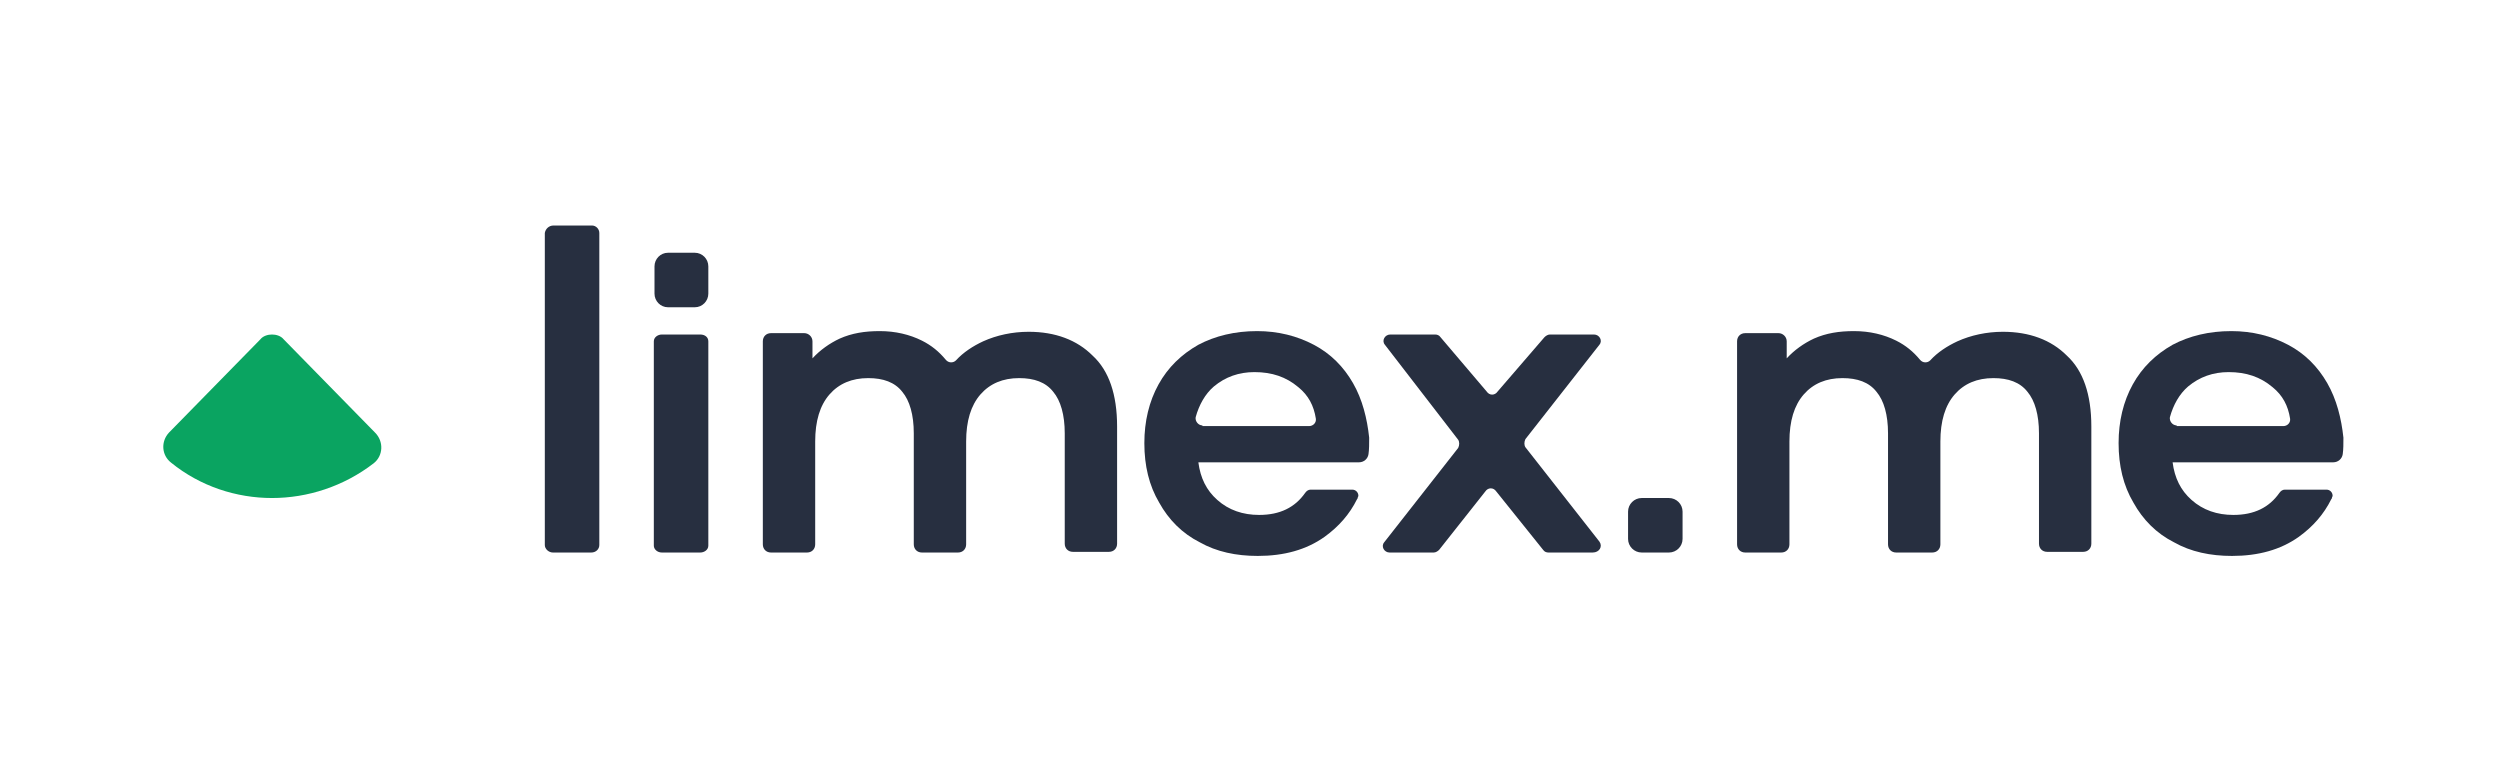
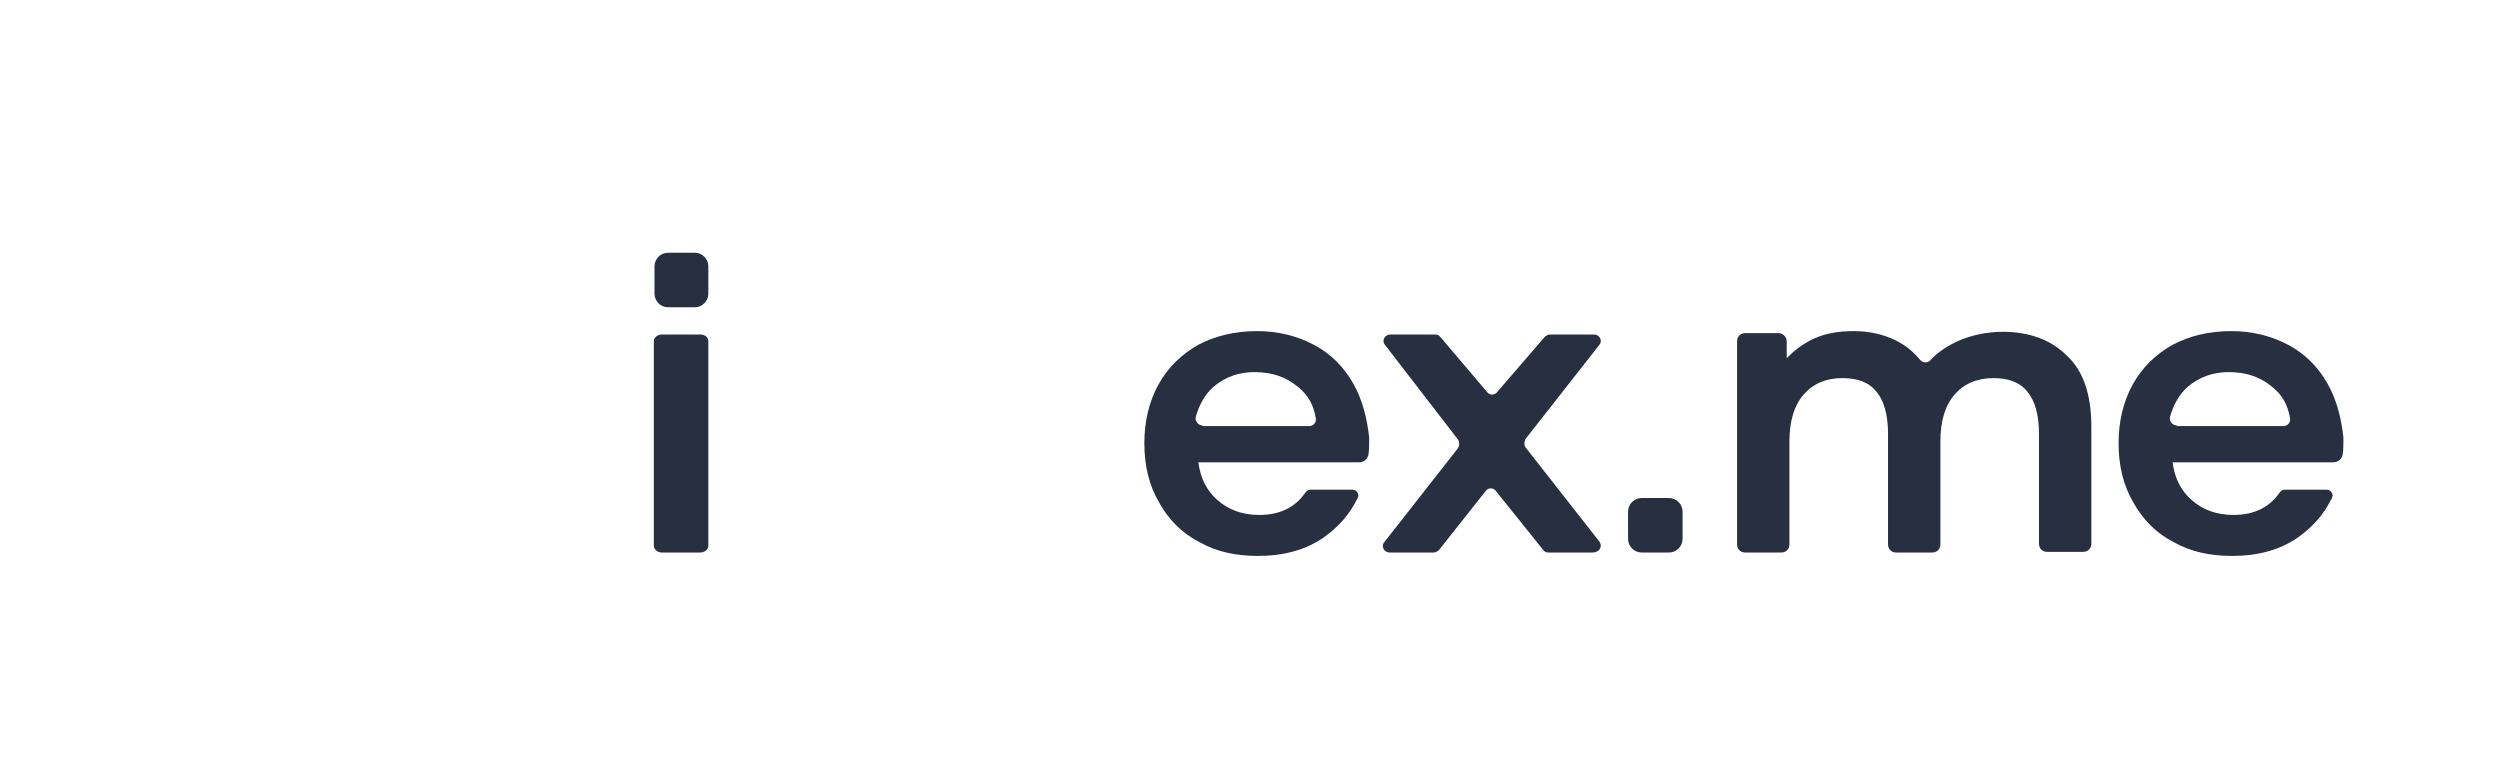
<svg xmlns="http://www.w3.org/2000/svg" width="643" height="201" viewBox="0 0 643 201" fill="none">
-   <path d="M154.145 59.928V140.182C154.145 141.233 153.28 142.109 152.069 142.109H142.204C141.166 142.109 140.127 141.233 140.127 140.182V59.928C140.3 58.876 141.166 58 142.377 58H152.242C153.28 58 154.145 58.876 154.145 59.928Z" fill="#272F40" />
  <path d="M180.105 86.036H170.24C169.202 86.036 168.164 86.737 168.164 87.789V140.357C168.164 141.233 169.029 142.109 170.24 142.109H180.105C181.143 142.109 182.182 141.408 182.182 140.357V87.789C182.182 86.737 181.316 86.036 180.105 86.036Z" fill="#272F40" />
  <path d="M178.72 65.009H171.798C169.894 65.009 168.337 66.586 168.337 68.514V75.523C168.337 77.45 169.894 79.027 171.798 79.027H178.72C180.624 79.027 182.182 77.45 182.182 75.523V68.514C182.182 66.586 180.624 65.009 178.72 65.009Z" fill="#272F40" />
  <path d="M429.252 128.091H422.243C420.315 128.091 418.738 129.668 418.738 131.595V138.605C418.738 140.532 420.315 142.109 422.243 142.109H429.252C431.179 142.109 432.756 140.532 432.756 138.605V131.595C432.756 129.668 431.179 128.091 429.252 128.091Z" fill="#272F40" />
-   <path d="M287.318 109.692V139.831C287.318 141.058 286.444 141.934 285.219 141.934H275.95C274.726 141.934 273.852 141.058 273.852 139.831V111.444C273.852 106.713 272.802 103.033 270.878 100.755C268.955 98.302 265.981 97.251 262.134 97.251C257.936 97.251 254.614 98.653 252.165 101.456C249.717 104.26 248.492 108.29 248.492 113.547V140.006C248.492 141.233 247.618 142.109 246.394 142.109H237.124C235.9 142.109 235.026 141.233 235.026 140.006V111.444C235.026 106.713 233.976 103.033 232.053 100.755C230.129 98.302 227.156 97.251 223.308 97.251C219.111 97.251 215.788 98.653 213.339 101.456C210.891 104.26 209.667 108.29 209.667 113.547V140.006C209.667 141.233 208.792 142.109 207.568 142.109H198.299C197.074 142.109 196.2 141.233 196.2 140.006V87.789C196.2 86.562 197.074 85.686 198.299 85.686H206.868C207.918 85.686 208.967 86.562 208.967 87.789V92.169C210.891 90.067 213.339 88.314 215.963 87.088C219.111 85.686 222.434 85.16 226.281 85.16C230.304 85.16 233.976 86.036 237.124 87.613C239.573 88.84 241.497 90.417 243.246 92.52C243.945 93.396 245.169 93.396 245.869 92.695C247.793 90.592 250.241 89.015 252.865 87.789C256.362 86.212 260.385 85.335 264.582 85.335C271.403 85.335 277 87.438 281.022 91.468C285.219 95.323 287.318 101.456 287.318 109.692Z" fill="#272F40" />
  <path d="M347.985 98.518C345.554 94.3 342.254 90.96 337.913 88.675C333.572 86.391 328.71 85.16 323.327 85.16C317.596 85.16 312.56 86.391 308.219 88.675C303.878 91.136 300.405 94.475 297.974 98.87C295.543 103.264 294.327 108.361 294.327 113.985C294.327 119.785 295.543 124.882 298.147 129.276C300.579 133.67 304.052 137.185 308.566 139.47C312.908 141.931 317.943 142.985 323.5 142.985C330.272 142.985 336.003 141.403 340.691 138.064C344.338 135.428 347.116 132.264 349.027 128.397C349.027 128.397 349.2 128.221 349.2 128.046C349.2 127.87 349.374 127.694 349.374 127.518C349.374 126.64 348.679 125.937 347.811 125.937H337.045C336.524 125.937 336.003 126.288 335.656 126.815C333.051 130.506 329.231 132.44 323.847 132.44C319.68 132.44 316.033 131.209 313.081 128.573C310.303 126.112 308.74 122.949 308.219 118.906H349.547C350.763 118.906 351.805 118.027 351.979 116.797C352.152 115.567 352.152 114.161 352.152 112.579C351.631 107.657 350.416 102.736 347.985 98.518ZM309.261 109.415C308.219 109.415 307.351 108.361 307.525 107.306C308.393 104.142 309.956 101.33 312.213 99.397C315.165 96.936 318.638 95.706 322.632 95.706C327.147 95.706 330.793 96.936 333.919 99.573C336.524 101.682 337.913 104.318 338.434 107.658C338.608 108.712 337.739 109.591 336.697 109.591H309.261V109.415Z" fill="#272F40" />
  <path d="M537.893 109.692V139.831C537.893 141.058 537.018 141.934 535.794 141.934H526.525C525.301 141.934 524.426 141.058 524.426 139.831V111.444C524.426 106.713 523.377 103.033 521.453 100.755C519.529 98.302 516.556 97.251 512.708 97.251C508.511 97.251 505.188 98.653 502.74 101.456C500.291 104.26 499.067 108.29 499.067 113.547V140.006C499.067 141.233 498.192 142.109 496.968 142.109H487.699C486.475 142.109 485.6 141.233 485.6 140.006V111.444C485.6 106.713 484.551 103.033 482.627 100.755C480.703 98.302 477.73 97.251 473.883 97.251C469.685 97.251 466.362 98.653 463.914 101.456C461.465 104.26 460.241 108.29 460.241 113.547V140.006C460.241 141.233 459.367 142.109 458.142 142.109H448.873C447.649 142.109 446.775 141.233 446.775 140.006V87.789C446.775 86.562 447.649 85.686 448.873 85.686H457.443C458.492 85.686 459.542 86.562 459.542 87.789V92.169C461.465 90.067 463.914 88.314 466.537 87.088C469.685 85.686 473.008 85.16 476.856 85.16C480.878 85.16 484.551 86.036 487.699 87.613C490.147 88.84 492.071 90.417 493.82 92.52C494.52 93.396 495.744 93.396 496.444 92.695C498.367 90.592 500.816 89.015 503.439 87.789C506.937 86.212 510.959 85.335 515.157 85.335C521.978 85.335 527.574 87.438 531.597 91.468C535.794 95.323 537.893 101.456 537.893 109.692Z" fill="#272F40" />
  <path d="M598.559 98.518C596.128 94.3 592.829 90.96 588.488 88.675C584.146 86.391 579.284 85.16 573.901 85.16C568.171 85.16 563.135 86.391 558.794 88.675C554.452 91.136 550.98 94.475 548.548 98.87C546.117 103.264 544.902 108.361 544.902 113.985C544.902 119.785 546.117 124.882 548.722 129.276C551.153 133.67 554.626 137.185 559.141 139.47C563.482 141.931 568.518 142.985 574.075 142.985C580.847 142.985 586.577 141.403 591.266 138.064C594.913 135.428 597.691 132.264 599.601 128.397C599.601 128.397 599.775 128.221 599.775 128.046C599.775 127.87 599.948 127.694 599.948 127.518C599.948 126.64 599.254 125.937 598.386 125.937H587.619C587.098 125.937 586.577 126.288 586.23 126.815C583.625 130.506 579.805 132.44 574.422 132.44C570.254 132.44 566.608 131.209 563.656 128.573C560.877 126.112 559.315 122.949 558.794 118.906H600.122C601.338 118.906 602.38 118.027 602.553 116.797C602.727 115.567 602.727 114.161 602.727 112.579C602.206 107.657 600.99 102.736 598.559 98.518ZM559.836 109.415C558.794 109.415 557.925 108.361 558.099 107.306C558.967 104.142 560.53 101.33 562.788 99.397C565.74 96.936 569.213 95.706 573.207 95.706C577.721 95.706 581.368 96.936 584.494 99.573C587.098 101.682 588.488 104.318 589.009 107.658C589.182 108.712 588.314 109.591 587.272 109.591H559.836V109.415Z" fill="#272F40" />
  <path d="M411.379 139.314L392.339 115.033C391.99 114.509 391.99 113.636 392.339 112.937L411.379 88.657C412.253 87.609 411.379 86.036 409.982 86.036H398.628C398.104 86.036 397.58 86.386 397.23 86.735L385.177 100.71C384.479 101.758 383.081 101.758 382.383 100.71L370.504 86.735C370.155 86.211 369.631 86.036 369.107 86.036H357.578C356.181 86.036 355.307 87.609 356.181 88.657L375.046 113.112C375.395 113.636 375.395 114.509 375.046 115.208L356.006 139.489C355.133 140.537 356.006 142.109 357.403 142.109H368.758C369.282 142.109 369.806 141.76 370.155 141.41L382.033 126.388C382.732 125.34 384.129 125.34 384.828 126.388L396.881 141.41C397.23 141.934 397.754 142.109 398.278 142.109H409.633C411.379 142.109 412.253 140.537 411.379 139.314Z" fill="#272F40" />
-   <path d="M96.466 111.269L72.946 87.263C72.244 86.387 71.015 86.036 69.962 86.036C68.909 86.036 67.68 86.387 66.978 87.263L43.458 111.269C41.352 113.547 41.528 117.052 43.985 118.979C51.532 125.112 60.835 128.091 69.962 128.091C79.089 128.091 88.392 125.112 96.115 119.154C98.572 117.227 98.748 113.547 96.466 111.269Z" fill="#0AA461" />
</svg>